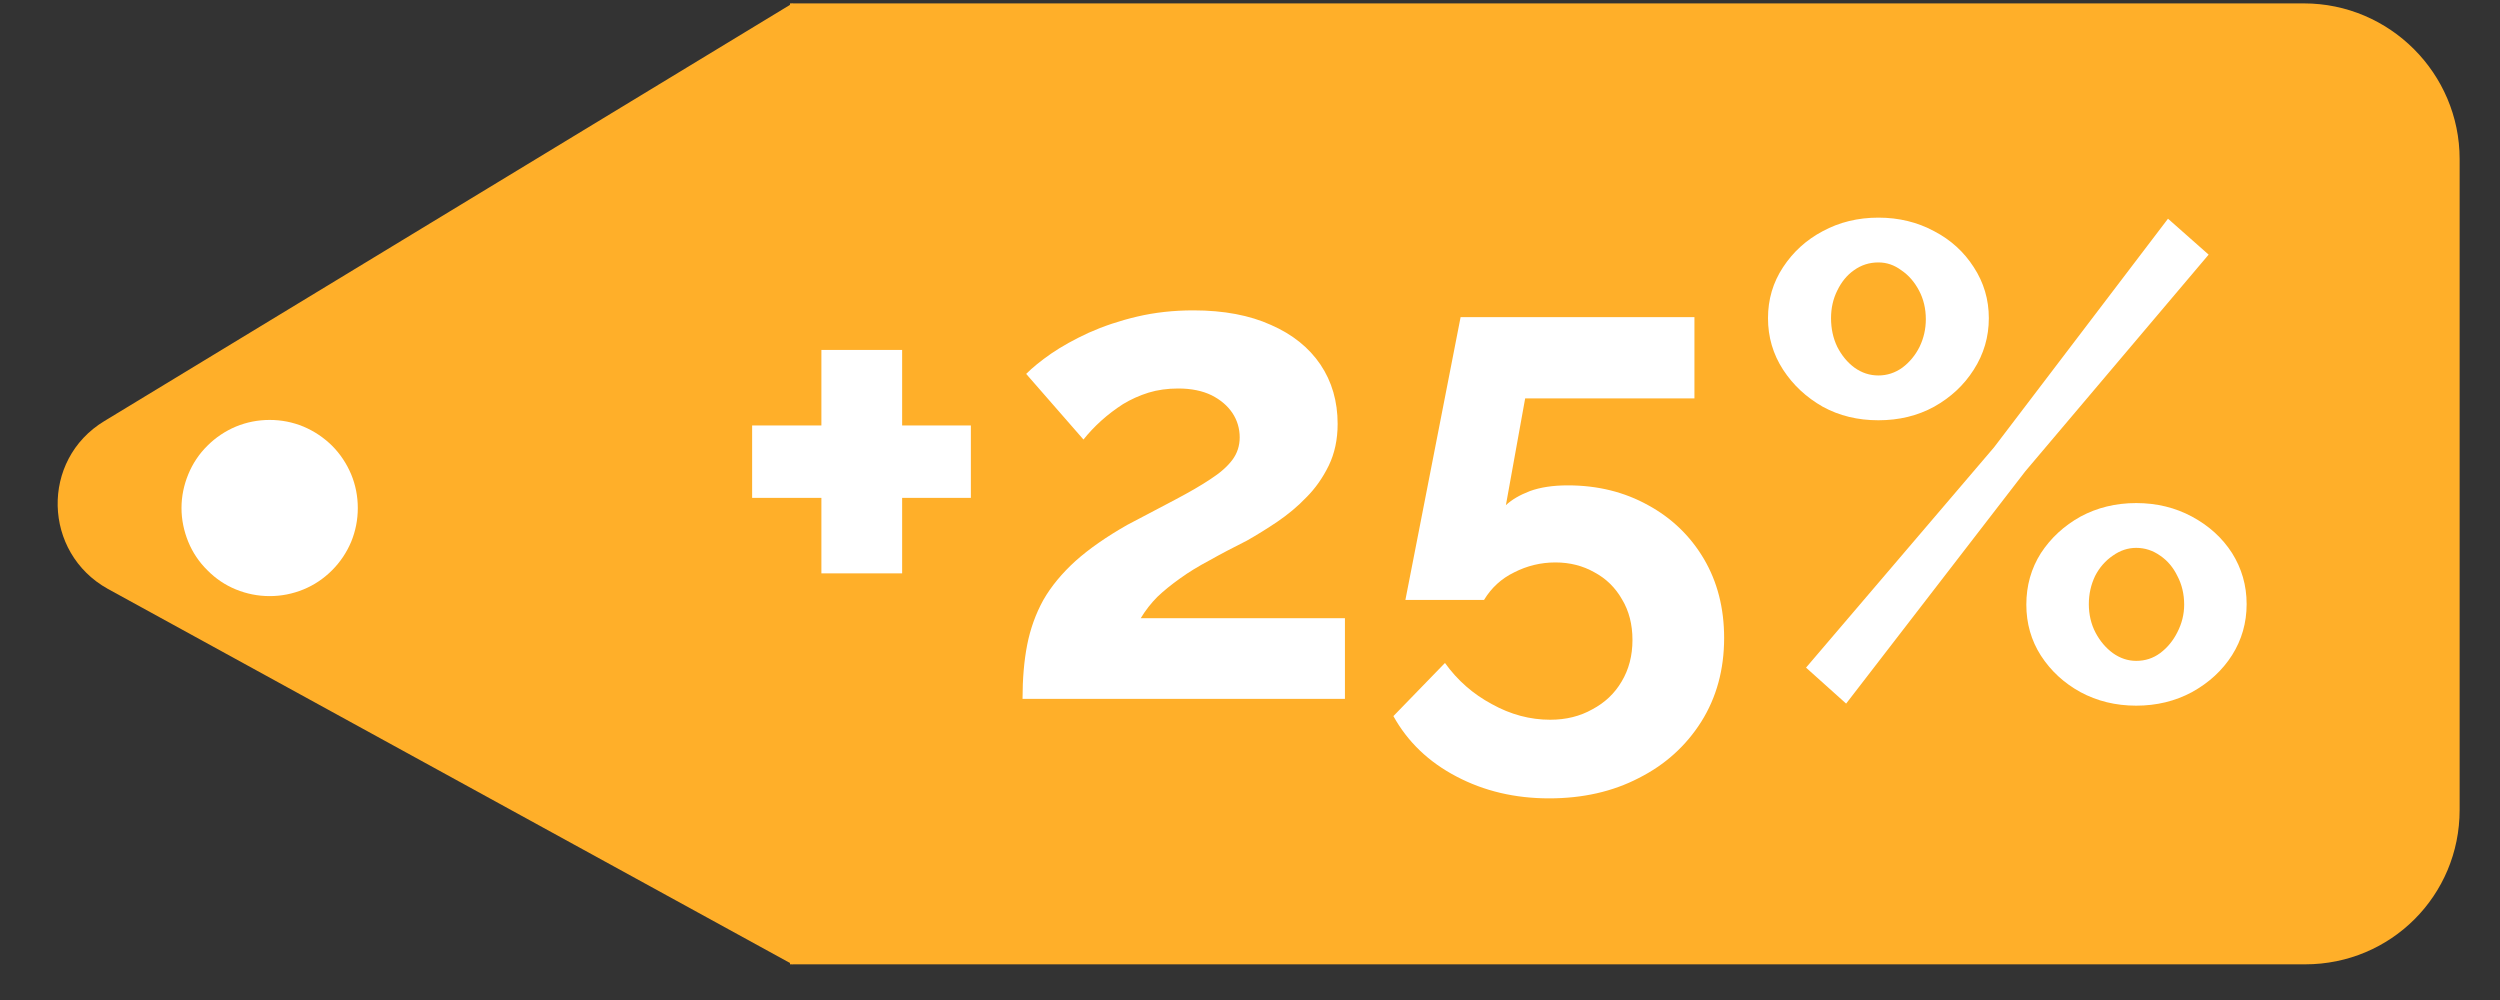
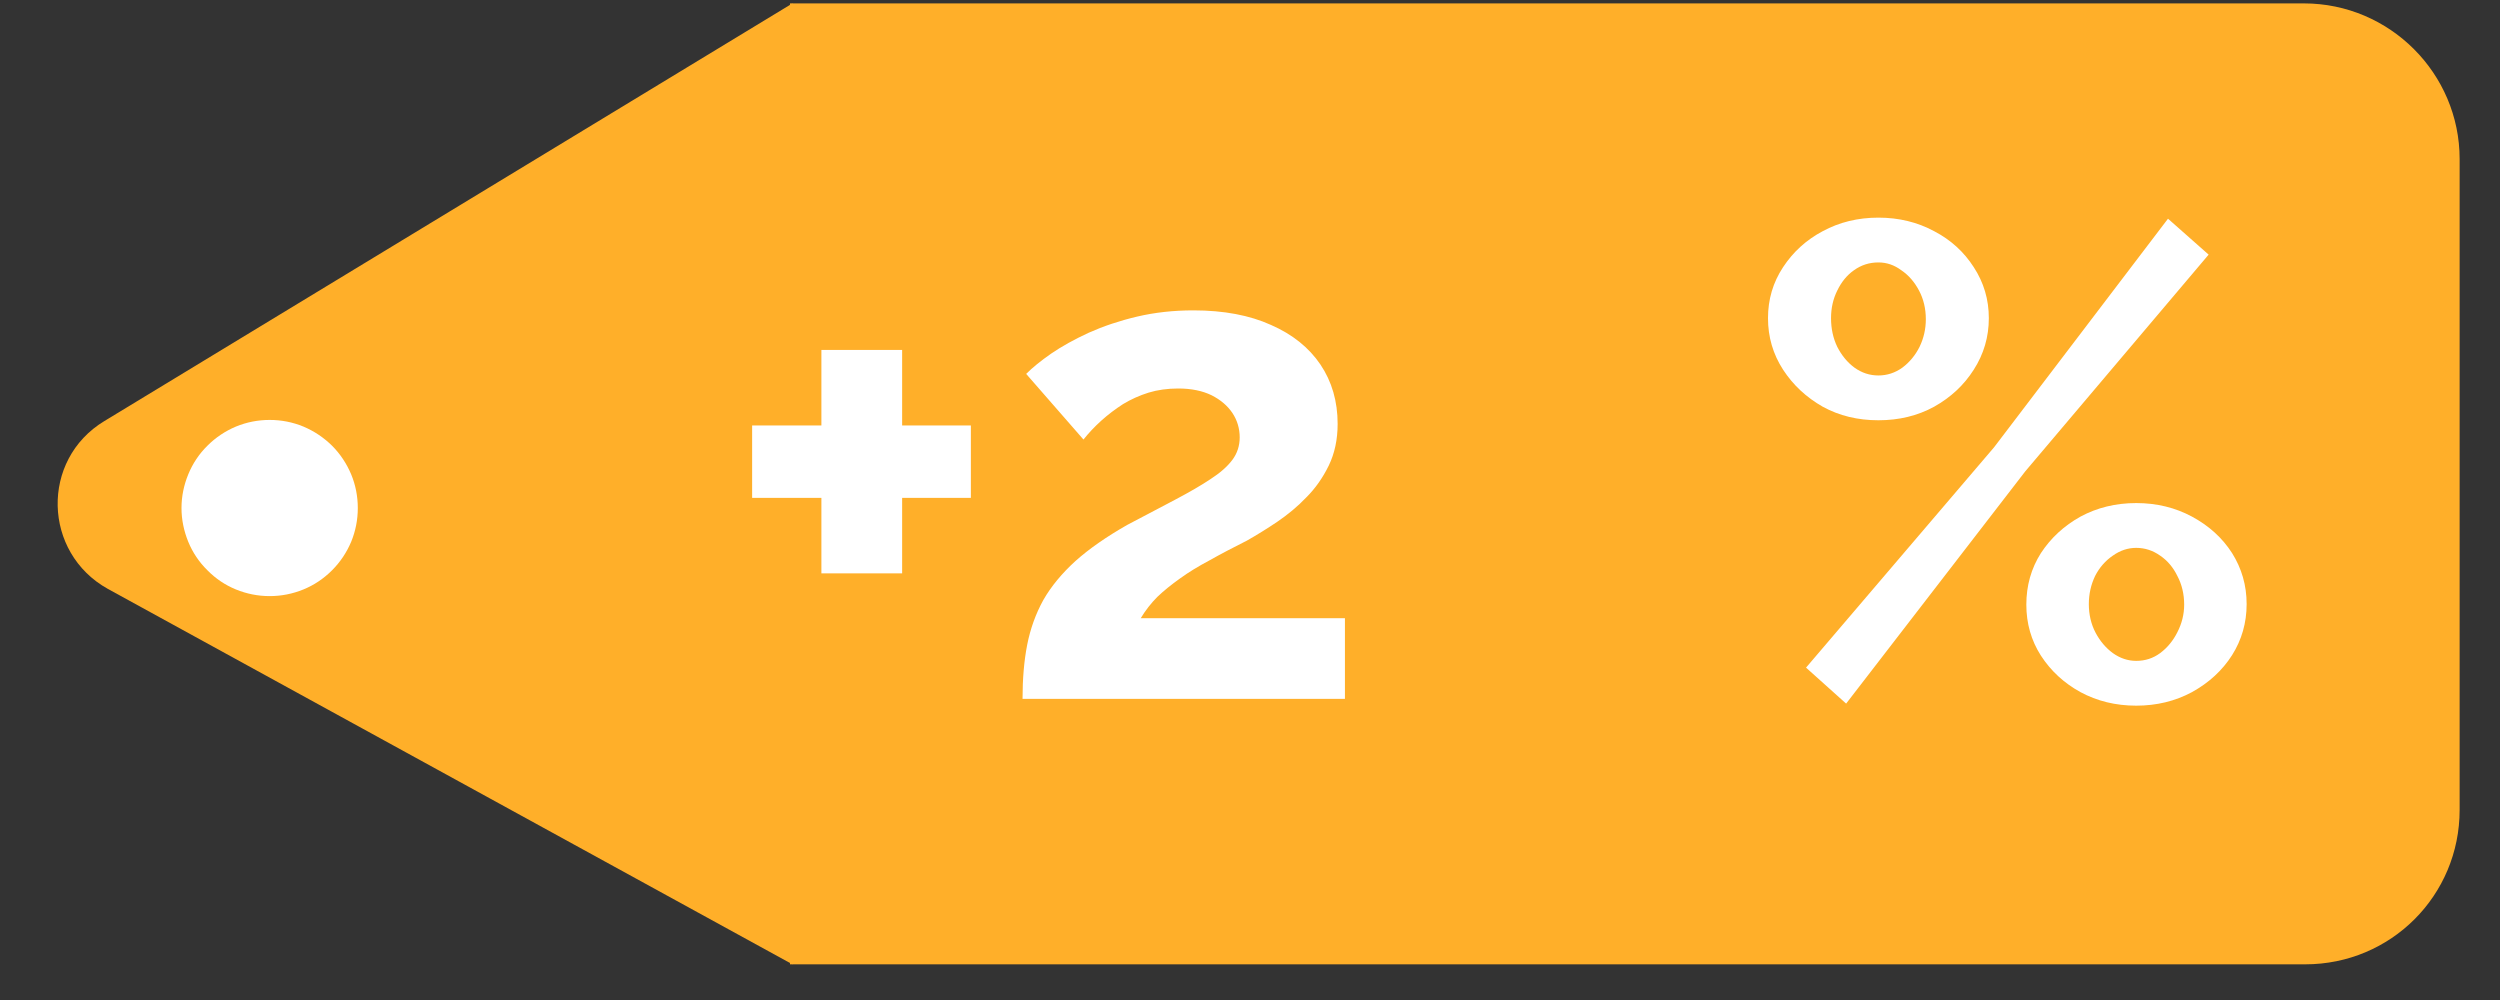
<svg xmlns="http://www.w3.org/2000/svg" width="100" zoomAndPan="magnify" viewBox="0 0 75 30" height="40" preserveAspectRatio="xMidYMid meet" version="1.0">
  <rect x="0" y="0" width="75" height="30" fill="#333333" stroke="none" />
  <defs>
    <g />
    <clipPath id="8e75c76d38">
      <path d="M 23 0 L 73.789 0 L 73.789 29 L 23 29 Z M 23 0 " clip-rule="nonzero" />
    </clipPath>
    <clipPath id="7495220ecc">
      <path d="M 1.211 0 L 24 0 L 24 29 L 1.211 29 Z M 1.211 0 " clip-rule="nonzero" />
    </clipPath>
  </defs>
  <g clip-path="url(#8e75c76d38)">
    <path fill="#ffaf29" d="M 69.156 28.93 L 23.699 28.93 L 23.699 0.102 L 69.117 0.102 C 71.691 0.102 73.789 2.203 73.789 4.773 L 73.789 24.297 C 73.789 26.867 71.727 28.93 69.156 28.93 Z M 69.156 28.93 " fill-opacity="1" fill-rule="nonzero" />
  </g>
  <g clip-path="url(#7495220ecc)">
    <path fill="#ffaf29" d="M 23.773 0.102 L 3.129 12.633 C 1.211 13.793 1.281 16.582 3.238 17.668 L 23.773 28.93 Z M 23.773 0.102 " fill-opacity="1" fill-rule="nonzero" />
  </g>
  <path fill="#ffffff" d="M 10.734 15.242 C 10.734 15.59 10.668 15.93 10.535 16.254 C 10.398 16.578 10.207 16.863 9.961 17.109 C 9.711 17.359 9.426 17.551 9.102 17.684 C 8.777 17.816 8.441 17.883 8.09 17.883 C 7.742 17.883 7.402 17.816 7.078 17.684 C 6.754 17.551 6.469 17.359 6.223 17.109 C 5.973 16.863 5.781 16.578 5.648 16.254 C 5.516 15.93 5.445 15.59 5.445 15.242 C 5.445 14.891 5.516 14.551 5.648 14.23 C 5.781 13.906 5.973 13.617 6.223 13.371 C 6.469 13.125 6.754 12.934 7.078 12.797 C 7.402 12.664 7.742 12.598 8.09 12.598 C 8.441 12.598 8.777 12.664 9.102 12.797 C 9.426 12.934 9.711 13.125 9.961 13.371 C 10.207 13.617 10.398 13.906 10.535 14.23 C 10.668 14.551 10.734 14.891 10.734 15.242 Z M 10.734 15.242 " fill-opacity="1" fill-rule="nonzero" />
  <g fill="#ffffff" fill-opacity="1">
    <g transform="translate(21.626, 20.967)">
      <g>
        <path d="M 7.5 -8.203 L 7.5 -6.031 L 5.438 -6.031 L 5.438 -3.766 L 3.016 -3.766 L 3.016 -6.031 L 0.938 -6.031 L 0.938 -8.203 L 3.016 -8.203 L 3.016 -10.469 L 5.438 -10.469 L 5.438 -8.203 Z M 7.5 -8.203 " />
      </g>
    </g>
  </g>
  <g fill="#ffffff" fill-opacity="1">
    <g transform="translate(29.91, 20.967)">
      <g>
        <path d="M 0.766 0 C 0.766 -0.602 0.812 -1.145 0.906 -1.625 C 1 -2.102 1.16 -2.551 1.391 -2.969 C 1.629 -3.383 1.953 -3.773 2.359 -4.141 C 2.766 -4.504 3.281 -4.863 3.906 -5.219 C 4.457 -5.508 4.941 -5.766 5.359 -5.984 C 5.773 -6.203 6.125 -6.406 6.406 -6.594 C 6.695 -6.781 6.914 -6.973 7.062 -7.172 C 7.207 -7.367 7.281 -7.594 7.281 -7.844 C 7.281 -8.113 7.207 -8.359 7.062 -8.578 C 6.914 -8.797 6.707 -8.973 6.438 -9.109 C 6.164 -9.242 5.832 -9.312 5.438 -9.312 C 5.113 -9.312 4.816 -9.27 4.547 -9.188 C 4.273 -9.102 4.02 -8.988 3.781 -8.844 C 3.551 -8.695 3.332 -8.531 3.125 -8.344 C 2.926 -8.164 2.75 -7.977 2.594 -7.781 L 0.875 -9.75 C 1.062 -9.938 1.312 -10.141 1.625 -10.359 C 1.945 -10.578 2.32 -10.785 2.75 -10.984 C 3.188 -11.18 3.672 -11.344 4.203 -11.469 C 4.734 -11.594 5.297 -11.656 5.891 -11.656 C 6.805 -11.656 7.582 -11.508 8.219 -11.219 C 8.863 -10.938 9.359 -10.539 9.703 -10.031 C 10.047 -9.52 10.219 -8.926 10.219 -8.25 C 10.219 -7.781 10.129 -7.363 9.953 -7 C 9.773 -6.633 9.551 -6.316 9.281 -6.047 C 9.02 -5.773 8.727 -5.531 8.406 -5.312 C 8.094 -5.102 7.789 -4.914 7.5 -4.75 C 7.082 -4.539 6.707 -4.344 6.375 -4.156 C 6.039 -3.977 5.742 -3.797 5.484 -3.609 C 5.234 -3.43 5.008 -3.25 4.812 -3.062 C 4.625 -2.875 4.457 -2.66 4.312 -2.422 L 10.438 -2.422 L 10.438 0 Z M 0.766 0 " />
      </g>
    </g>
  </g>
  <g fill="#ffffff" fill-opacity="1">
    <g transform="translate(41.224, 20.967)">
      <g>
-         <path d="M 5.25 2.984 C 4.227 2.984 3.301 2.766 2.469 2.328 C 1.633 1.891 1.004 1.285 0.578 0.516 L 2.125 -1.078 C 2.5 -0.555 2.969 -0.145 3.531 0.156 C 4.094 0.469 4.676 0.625 5.281 0.625 C 5.758 0.625 6.18 0.52 6.547 0.312 C 6.922 0.113 7.211 -0.16 7.422 -0.516 C 7.641 -0.879 7.75 -1.297 7.75 -1.766 C 7.75 -2.234 7.645 -2.641 7.438 -2.984 C 7.238 -3.336 6.961 -3.609 6.609 -3.797 C 6.266 -3.992 5.875 -4.094 5.438 -4.094 C 5 -4.094 4.586 -3.992 4.203 -3.797 C 3.816 -3.609 3.516 -3.332 3.297 -2.969 L 0.938 -2.969 L 2.594 -11.453 L 9.609 -11.453 L 9.609 -9.016 L 4.531 -9.016 L 3.953 -5.812 C 4.129 -5.977 4.367 -6.117 4.672 -6.234 C 4.984 -6.348 5.363 -6.406 5.812 -6.406 C 6.707 -6.406 7.508 -6.207 8.219 -5.812 C 8.926 -5.426 9.484 -4.891 9.891 -4.203 C 10.297 -3.516 10.5 -2.723 10.5 -1.828 C 10.5 -0.879 10.27 -0.039 9.812 0.688 C 9.352 1.414 8.727 1.977 7.938 2.375 C 7.156 2.781 6.258 2.984 5.25 2.984 Z M 5.25 2.984 " />
-       </g>
+         </g>
    </g>
  </g>
  <g fill="#ffffff" fill-opacity="1">
    <g transform="translate(52.337, 20.967)">
      <g>
        <path d="M 4.016 -8.359 C 3.398 -8.359 2.844 -8.492 2.344 -8.766 C 1.852 -9.047 1.457 -9.414 1.156 -9.875 C 0.852 -10.344 0.703 -10.859 0.703 -11.422 C 0.703 -11.984 0.852 -12.492 1.156 -12.953 C 1.457 -13.41 1.852 -13.77 2.344 -14.031 C 2.844 -14.301 3.398 -14.438 4.016 -14.438 C 4.629 -14.438 5.188 -14.301 5.688 -14.031 C 6.188 -13.77 6.582 -13.41 6.875 -12.953 C 7.176 -12.492 7.328 -11.984 7.328 -11.422 C 7.328 -10.859 7.176 -10.344 6.875 -9.875 C 6.582 -9.414 6.188 -9.047 5.688 -8.766 C 5.188 -8.492 4.629 -8.359 4.016 -8.359 Z M 4.016 -9.703 C 4.273 -9.703 4.516 -9.781 4.734 -9.938 C 4.953 -10.102 5.125 -10.312 5.25 -10.562 C 5.375 -10.82 5.438 -11.098 5.438 -11.391 C 5.438 -11.711 5.367 -12 5.234 -12.25 C 5.098 -12.508 4.922 -12.711 4.703 -12.859 C 4.492 -13.016 4.266 -13.094 4.016 -13.094 C 3.742 -13.094 3.5 -13.016 3.281 -12.859 C 3.07 -12.711 2.906 -12.508 2.781 -12.25 C 2.656 -12 2.594 -11.723 2.594 -11.422 C 2.594 -11.109 2.656 -10.82 2.781 -10.562 C 2.914 -10.301 3.086 -10.094 3.297 -9.938 C 3.516 -9.781 3.754 -9.703 4.016 -9.703 Z M 11.75 0.203 C 11.133 0.203 10.578 0.066 10.078 -0.203 C 9.586 -0.473 9.191 -0.836 8.891 -1.297 C 8.598 -1.754 8.453 -2.266 8.453 -2.828 C 8.453 -3.398 8.598 -3.914 8.891 -4.375 C 9.191 -4.832 9.586 -5.195 10.078 -5.469 C 10.578 -5.738 11.133 -5.875 11.75 -5.875 C 12.363 -5.875 12.922 -5.738 13.422 -5.469 C 13.93 -5.195 14.332 -4.832 14.625 -4.375 C 14.914 -3.914 15.062 -3.406 15.062 -2.844 C 15.062 -2.281 14.914 -1.77 14.625 -1.312 C 14.332 -0.852 13.93 -0.484 13.422 -0.203 C 12.922 0.066 12.363 0.203 11.75 0.203 Z M 11.75 -1.141 C 12.02 -1.141 12.258 -1.219 12.469 -1.375 C 12.688 -1.539 12.859 -1.75 12.984 -2 C 13.117 -2.258 13.188 -2.535 13.188 -2.828 C 13.188 -3.148 13.117 -3.438 12.984 -3.688 C 12.859 -3.945 12.688 -4.148 12.469 -4.297 C 12.25 -4.453 12.008 -4.531 11.75 -4.531 C 11.5 -4.531 11.266 -4.453 11.047 -4.297 C 10.828 -4.148 10.648 -3.945 10.516 -3.688 C 10.391 -3.426 10.328 -3.145 10.328 -2.844 C 10.328 -2.531 10.395 -2.242 10.531 -1.984 C 10.664 -1.734 10.836 -1.531 11.047 -1.375 C 11.266 -1.219 11.5 -1.141 11.75 -1.141 Z M 1.844 -0.938 L 7.484 -7.547 L 12.703 -14.406 L 13.922 -13.328 L 8.422 -6.828 L 3.047 0.141 Z M 1.844 -0.938 " />
      </g>
    </g>
  </g>
</svg>